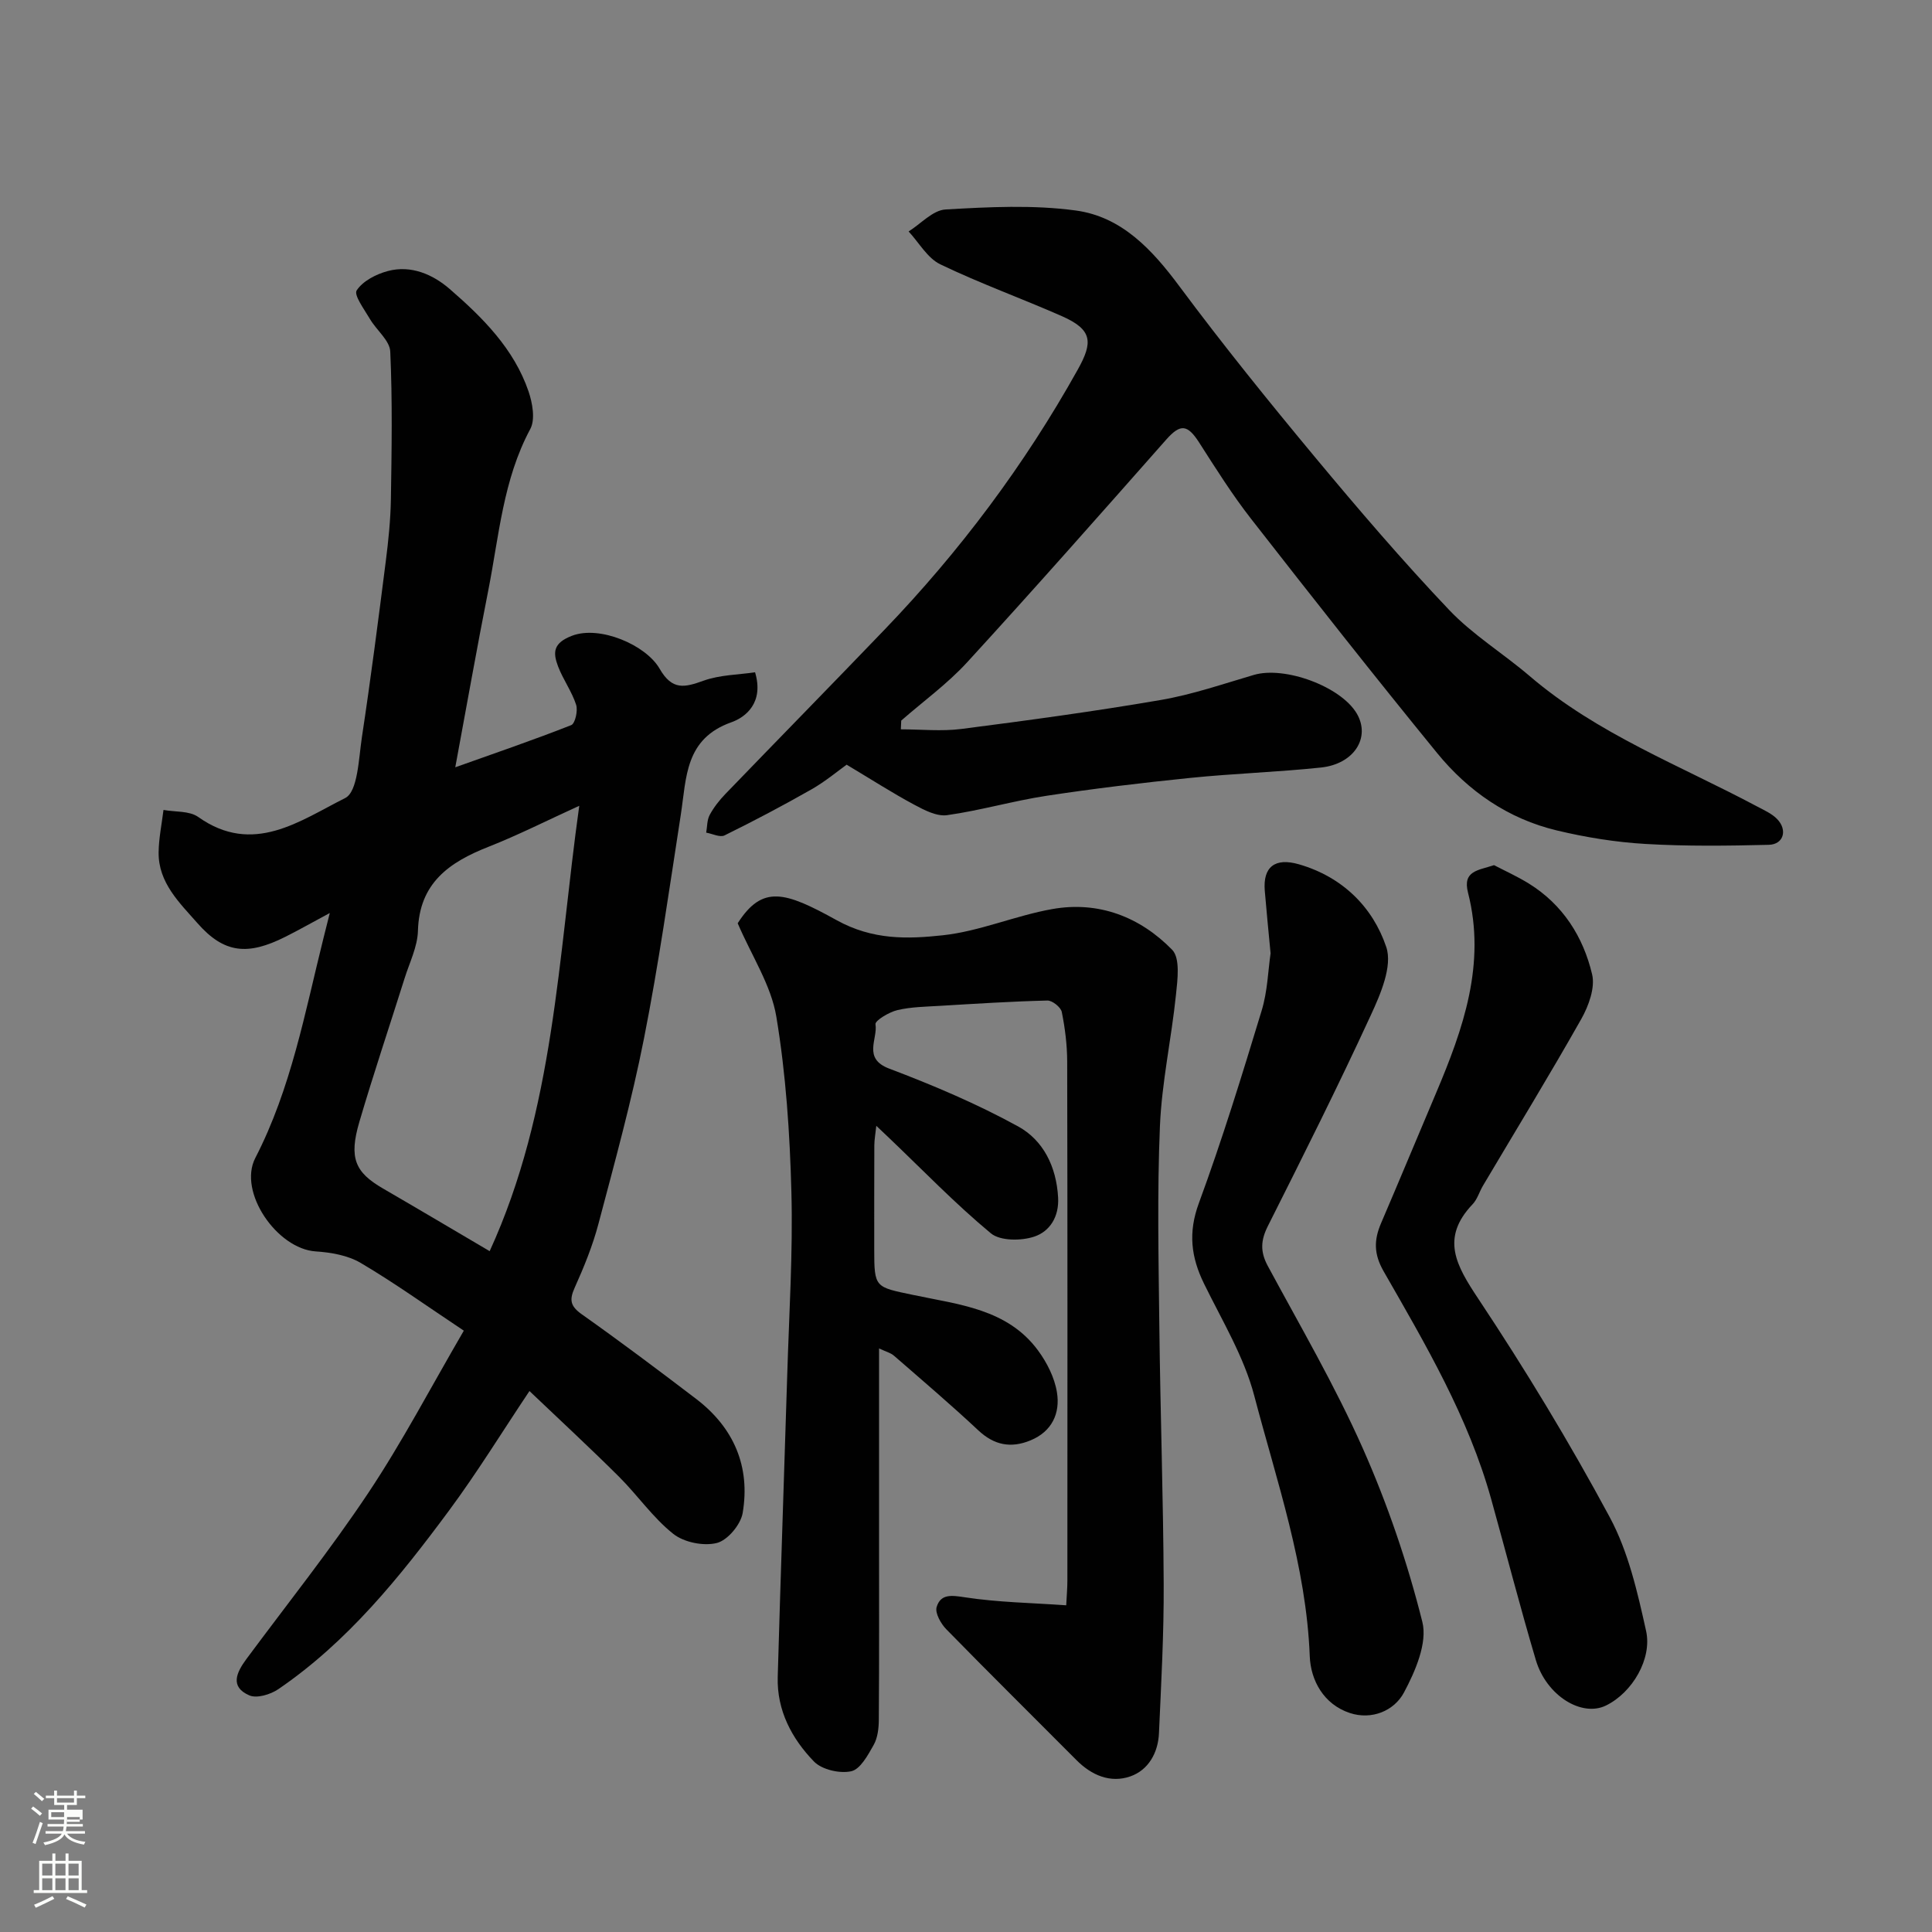
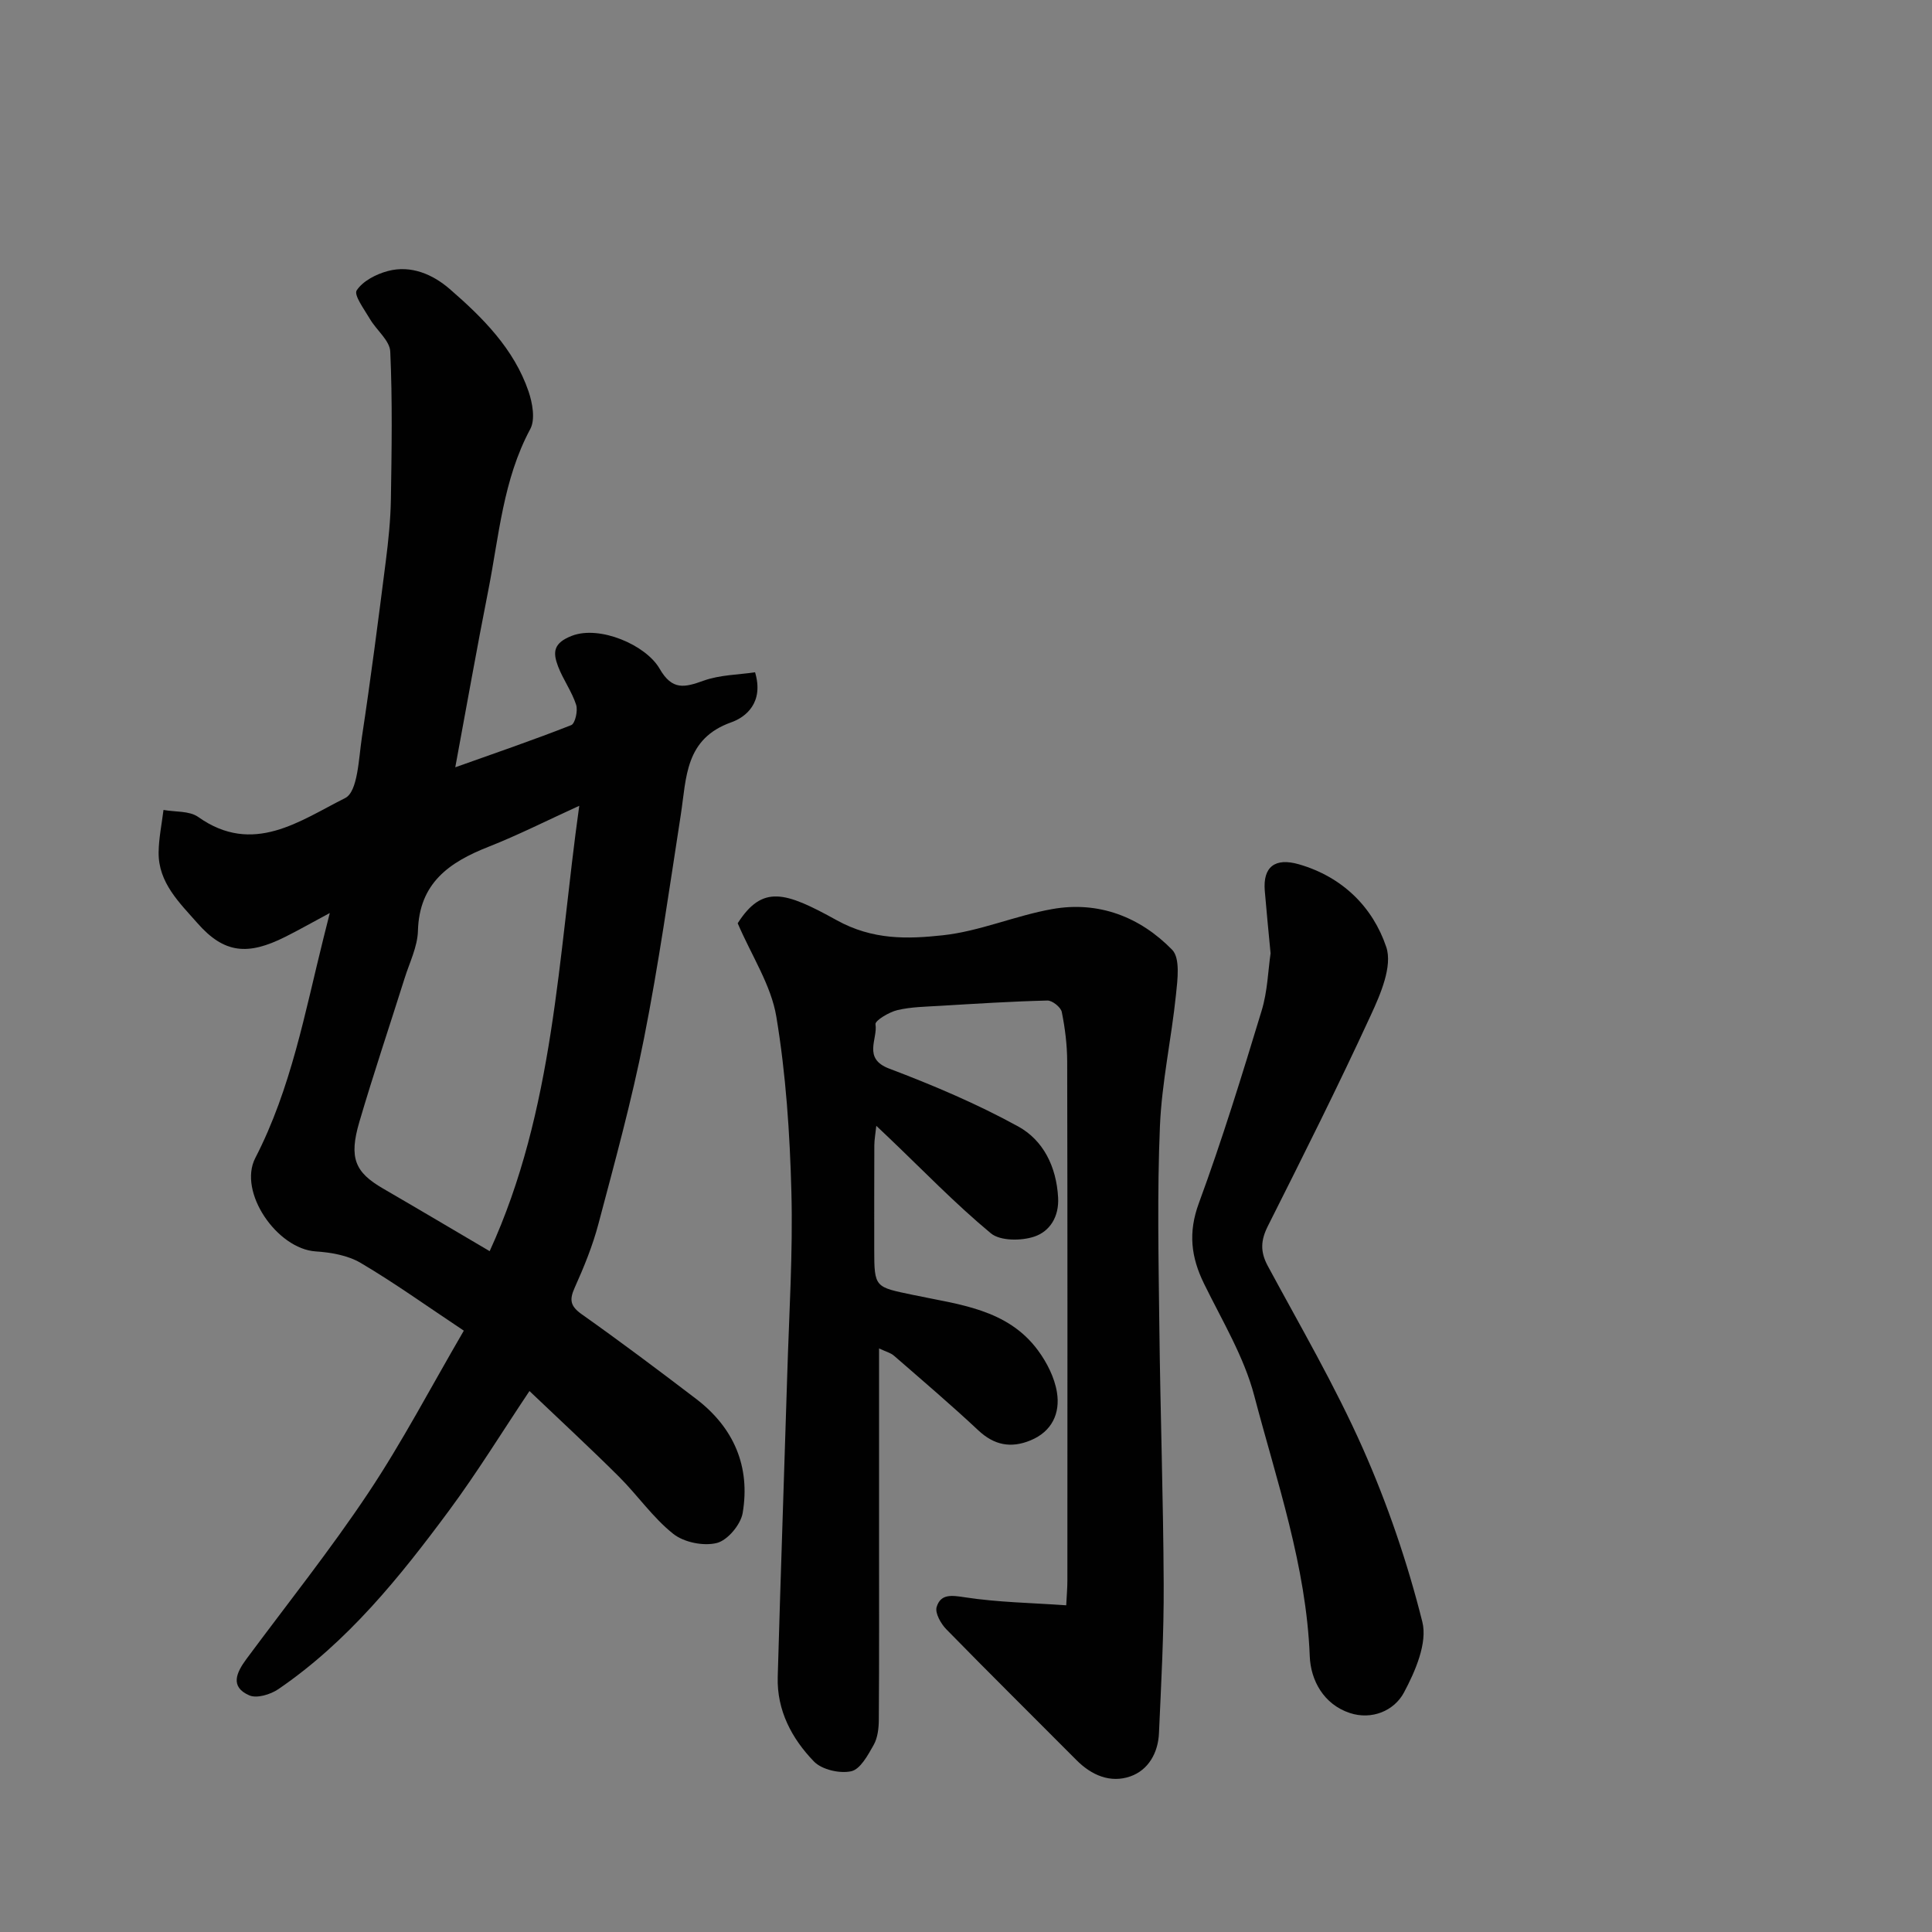
<svg xmlns="http://www.w3.org/2000/svg" enable-background="new 0 0 400 400" viewBox="0 0 400 400">
  <rect x="0" y="0" width="400" height="400" fill="#808080" stroke="none" />
-   <path d="m6.44 374.46.42-.45c.65.47 1.27.95 1.85 1.44l-.45.49c-.65-.56-1.25-1.06-1.82-1.48m.93 7.33-.63-.26c.55-1.36 1.05-2.8 1.52-4.33.19.1.38.19.59.27-.46 1.29-.95 2.73-1.48 4.32m-.38-10.38.44-.42c.43.34 1.01.82 1.74 1.44l-.49.49c-.53-.51-1.09-1.01-1.69-1.51m2.5.35h1.72v-1.04h.59v1.04h3.52v-1.04h.59v1.04h1.75v.53h-1.75v1.42h-2.03v.97h3.22v2.03h-3.24c0 .35-.01.66-.03.93h3.32v.53h-3.37c-.03.27-.08.58-.15.94h3.96v.53h-3.71c.67.92 1.93 1.48 3.79 1.68-.13.24-.23.44-.29.59-2.13-.38-3.48-1.08-4.04-2.12-.43.97-1.77 1.72-4.03 2.23-.09-.19-.2-.37-.33-.55 2.1-.42 3.37-1.03 3.81-1.83h-3.36v-.53h3.58c.08-.29.13-.61.16-.94h-3.33v-.53h3.39c.02-.27.04-.58.04-.93h-3.23v-2.03h3.25v-.97h-2.07v-1.42h-1.73zm1.12 3.44v1h2.65c.01-.3.02-.44.01-.4v-.25-.35zm1.19-2h3.52v-.91h-3.52zm4.71 3h-2.63v.59c0 .15-.01.28-.01.4h2.64v-1.99z" fill="#fbfcfa" />
-   <path d="m13.56 383.74h.63v1.52h2.72v6.07h1.13v.6h-11.06v-.6h1.13v-6.07h2.73v-1.52h.63v1.52h2.1v-1.52zm-2.69 8.83.38.56c-1.24.63-2.53 1.25-3.85 1.85-.1-.21-.21-.42-.34-.63 1.36-.55 2.63-1.15 3.81-1.78m-2.13-4.27h2.1v-2.45h-2.1zm0 3.04h2.1v-2.46h-2.1zm2.72-3.04h2.1v-2.45h-2.1zm0 3.04h2.1v-2.46h-2.1zm6.07 3.6c-1.41-.71-2.7-1.3-3.86-1.78l.35-.56c1.45.62 2.75 1.19 3.88 1.72zm-1.25-9.09h-2.1v2.45h2.1zm-2.09 5.49h2.1v-2.46h-2.1z" fill="#fbfcfa" />
  <g fill="#010101">
    <path d="m96.03 275.5c-7.73-5.14-14.36-9.9-21.36-14.03-2.66-1.57-6.14-2.17-9.31-2.38-8-.52-16.14-12.3-12.5-19.35 7.43-14.4 10.27-30.13 14.13-45.58.35-1.4.7-2.8 1.29-5.13-3.51 1.88-6.32 3.48-9.21 4.93-7.77 3.9-12.66 3.47-18.19-2.83-3.67-4.18-8.12-8.36-8.04-14.67.04-2.93.65-5.85 1.01-8.77 2.42.44 5.36.16 7.18 1.45 11.39 8.08 21.09.76 30.43-3.91 2.63-1.31 2.8-8.2 3.47-12.62 1.84-12.13 3.4-24.3 4.95-36.47.54-4.24.98-8.52 1.05-12.79.16-10.18.33-20.38-.13-30.55-.1-2.31-2.86-4.44-4.22-6.77-1.14-1.95-3.37-4.94-2.73-5.91 1.27-1.94 4.03-3.36 6.43-4 4.83-1.3 9.37.72 12.82 3.71 6.83 5.92 13.32 12.38 16.34 21.24.81 2.4 1.41 5.77.35 7.75-5.64 10.5-6.47 22.13-8.7 33.43-2.37 11.96-4.48 23.97-6.83 36.61 8.11-2.89 16.13-5.63 24-8.73.82-.32 1.42-3 1.02-4.22-.9-2.77-2.71-5.23-3.75-7.97-1.07-2.84-1.04-4.8 2.89-6.31 5.77-2.21 15.33 1.92 18.14 6.81 2.62 4.56 5.18 3.9 9.13 2.48 3.39-1.21 7.21-1.22 10.64-1.73 1.87 6.29-1.93 9.29-4.91 10.35-9.63 3.41-9.28 11.44-10.46 19.09-2.4 15.48-4.59 31.02-7.63 46.38-2.55 12.91-6.06 25.64-9.43 38.38-1.2 4.54-3 8.95-4.93 13.24-1.15 2.56-.85 3.83 1.51 5.5 8 5.66 15.85 11.55 23.65 17.5s11.26 14 9.63 23.63c-.41 2.4-3.12 5.64-5.35 6.2-2.75.69-6.81-.13-9.03-1.9-4.21-3.35-7.38-7.99-11.24-11.84-5.99-5.96-12.19-11.69-18.52-17.72-5.65 8.44-10.81 16.86-16.67 24.77-10.2 13.78-20.96 27.14-35.32 36.95-1.61 1.1-4.45 1.97-6.01 1.29-4.11-1.78-2.63-4.78-.6-7.53 8.46-11.42 17.35-22.56 25.22-34.37 7.04-10.56 12.95-21.87 19.79-33.61zm5.35-16.46c13.39-29.24 14.15-60.84 18.55-92.21-6.63 3.02-12.59 6.04-18.77 8.48-8.13 3.2-14.36 7.49-14.63 17.41-.09 3.3-1.74 6.56-2.76 9.82-3.12 9.91-6.44 19.77-9.37 29.74-2.2 7.48-.9 10.43 4.9 13.79 7.31 4.24 14.58 8.56 22.08 12.97z" />
    <path d="m182 279.18v38.8c0 12.69.04 25.38-.05 38.07-.01 1.75-.23 3.73-1.06 5.21-1.19 2.11-2.76 5.04-4.65 5.46-2.37.52-6.07-.32-7.72-2.02-4.59-4.74-7.7-10.59-7.5-17.5.59-20.87 1.33-41.73 1.97-62.6.38-12.6 1.19-25.21.86-37.8-.32-12.14-1.13-24.36-3.12-36.32-1.08-6.5-5.07-12.51-8-19.33 5.13-8 9.77-6.57 20.48-.64 7.48 4.14 14.68 3.92 21.98 3.13 7.67-.83 15.04-4.08 22.69-5.43 9.59-1.7 18.16 1.63 24.8 8.43 1.7 1.74 1.12 6.2.79 9.33-.94 9.1-2.94 18.12-3.32 27.23-.58 13.81-.28 27.66-.12 41.49.2 17.77.82 35.53.9 53.3.05 10.29-.52 20.59-.98 30.87-.18 4.03-2.18 7.61-5.92 8.92-4.12 1.44-8.03-.21-11.17-3.38-8.98-9.03-18.04-17.97-26.94-27.08-1.13-1.16-2.37-3.36-2-4.6.84-2.77 3.09-2.44 5.9-2.01 6.79 1.04 13.71 1.14 20.93 1.65.11-2.19.24-3.64.24-5.09.01-35.83.04-71.66-.04-107.48-.01-3.43-.44-6.9-1.12-10.27-.2-.99-1.97-2.4-2.98-2.37-7.43.18-14.85.66-22.27 1.1-2.95.18-5.96.21-8.81.89-1.72.41-4.63 2.17-4.51 2.92.5 3.08-2.7 7.08 2.83 9.18 9.11 3.45 18.15 7.28 26.68 11.96 5.24 2.87 7.94 8.34 8.3 14.71.23 4.06-1.76 7.06-4.94 8.12-2.7.9-7.06.92-9-.7-7.38-6.13-14.08-13.08-21.04-19.72-.72-.69-1.45-1.37-2.66-2.52-.17 1.64-.4 2.82-.41 4.01-.03 7.17-.02 14.33-.02 21.5 0 8.11.15 7.83 8.14 9.52 9.34 1.98 19.42 2.86 25.76 11.46 1.86 2.52 3.44 5.64 3.93 8.69.7 4.32-1.02 8.12-5.49 9.95-4.03 1.66-7.5 1.01-10.8-2.09-5.65-5.29-11.56-10.32-17.4-15.4-.71-.64-1.72-.88-3.14-1.55z" />
-     <path d="m186.51 151c4.19 0 8.43.45 12.55-.08 13.77-1.77 27.55-3.64 41.23-5.99 6.54-1.12 12.91-3.32 19.32-5.2 6.39-1.87 17.98 2.39 21.29 7.99 2.91 4.94-.51 10.46-7.42 11.19-9 .95-18.07 1.23-27.08 2.15-9.94 1.01-19.86 2.2-29.73 3.7-6.9 1.05-13.67 3.04-20.58 4.01-2.14.3-4.72-1.04-6.82-2.17-4.44-2.38-8.7-5.12-13.98-8.28-1.81 1.29-4.39 3.46-7.28 5.11-5.9 3.36-11.91 6.53-18 9.53-.94.47-2.52-.35-3.8-.57.22-1.23.16-2.61.72-3.66.84-1.56 1.98-3.02 3.22-4.31 10.96-11.36 22.01-22.63 32.94-34.01 15.63-16.26 29.05-34.17 40.05-53.89 3.16-5.66 3.09-8.25-3.3-11.07-8.34-3.67-16.95-6.77-25.15-10.72-2.67-1.28-4.41-4.48-6.57-6.81 2.54-1.59 5.01-4.4 7.64-4.55 8.97-.52 18.11-.99 26.96.21 9.49 1.28 15.81 8.08 21.46 15.69 8.99 12.09 18.48 23.84 28.12 35.43 8.95 10.76 18.07 21.41 27.7 31.55 4.92 5.19 11.23 9.04 16.71 13.73 14.01 11.99 31.14 18.49 47.12 27.01 1.43.76 3.02 1.46 4.11 2.59 2.2 2.28 1.32 5.25-1.72 5.33-8.51.21-17.05.32-25.54-.18-6.16-.36-12.36-1.36-18.37-2.8-10.05-2.4-18.32-8.12-24.77-16.02-13.05-15.99-25.82-32.21-38.51-48.48-3.91-5.01-7.31-10.42-10.74-15.78-2.46-3.84-3.92-3.92-6.84-.63-13.65 15.45-27.29 30.91-41.22 46.11-4.08 4.45-9.07 8.06-13.64 12.06-.03.59-.05 1.2-.08 1.81z" />
-     <path d="m309.32 179.12c2.14 1.12 4.79 2.31 7.23 3.82 7.03 4.37 11.24 11.01 13.08 18.79.66 2.77-.72 6.54-2.24 9.24-6.57 11.63-13.55 23.03-20.36 34.52-.75 1.26-1.16 2.8-2.13 3.82-6.71 7.04-3.4 12.71 1.17 19.59 9.73 14.64 18.88 29.74 27.21 45.22 3.85 7.16 5.75 15.53 7.53 23.57 1.26 5.71-2.81 12.73-8.31 15.42-5.03 2.46-12.33-2.04-14.52-9.41-3.28-11.04-6.15-22.21-9.24-33.3-4.73-17-13.61-32.07-22.28-47.2-2.05-3.58-2.01-6.49-.53-9.94 3.85-8.98 7.59-17.99 11.4-26.98 5.62-13.28 10.37-26.73 6.61-41.45-1.17-4.56 2.08-4.61 5.38-5.71z" />
    <path d="m263.06 197.38c-.45-4.76-.86-8.85-1.2-12.94-.42-4.97 2.12-6.92 7.05-5.5 9 2.59 15.31 8.84 18.1 17.13 1.33 3.94-1.18 9.76-3.21 14.14-6.77 14.7-14.03 29.17-21.3 43.63-1.49 2.96-1.61 5.3-.03 8.24 6.74 12.51 13.94 24.83 19.69 37.8 5.12 11.55 9.25 23.66 12.32 35.91 1.09 4.35-1.45 10.22-3.8 14.62-2.02 3.79-6.66 5.75-11.21 4.25-5.39-1.78-8.11-6.73-8.3-11.77-.72-18.68-6.83-36.17-11.49-53.92-2.12-8.08-6.66-15.56-10.39-23.18-2.7-5.5-3.32-10.59-1.09-16.66 4.82-13.1 8.93-26.46 12.99-39.82 1.24-4.01 1.35-8.37 1.87-11.93z" />
  </g>
</svg>